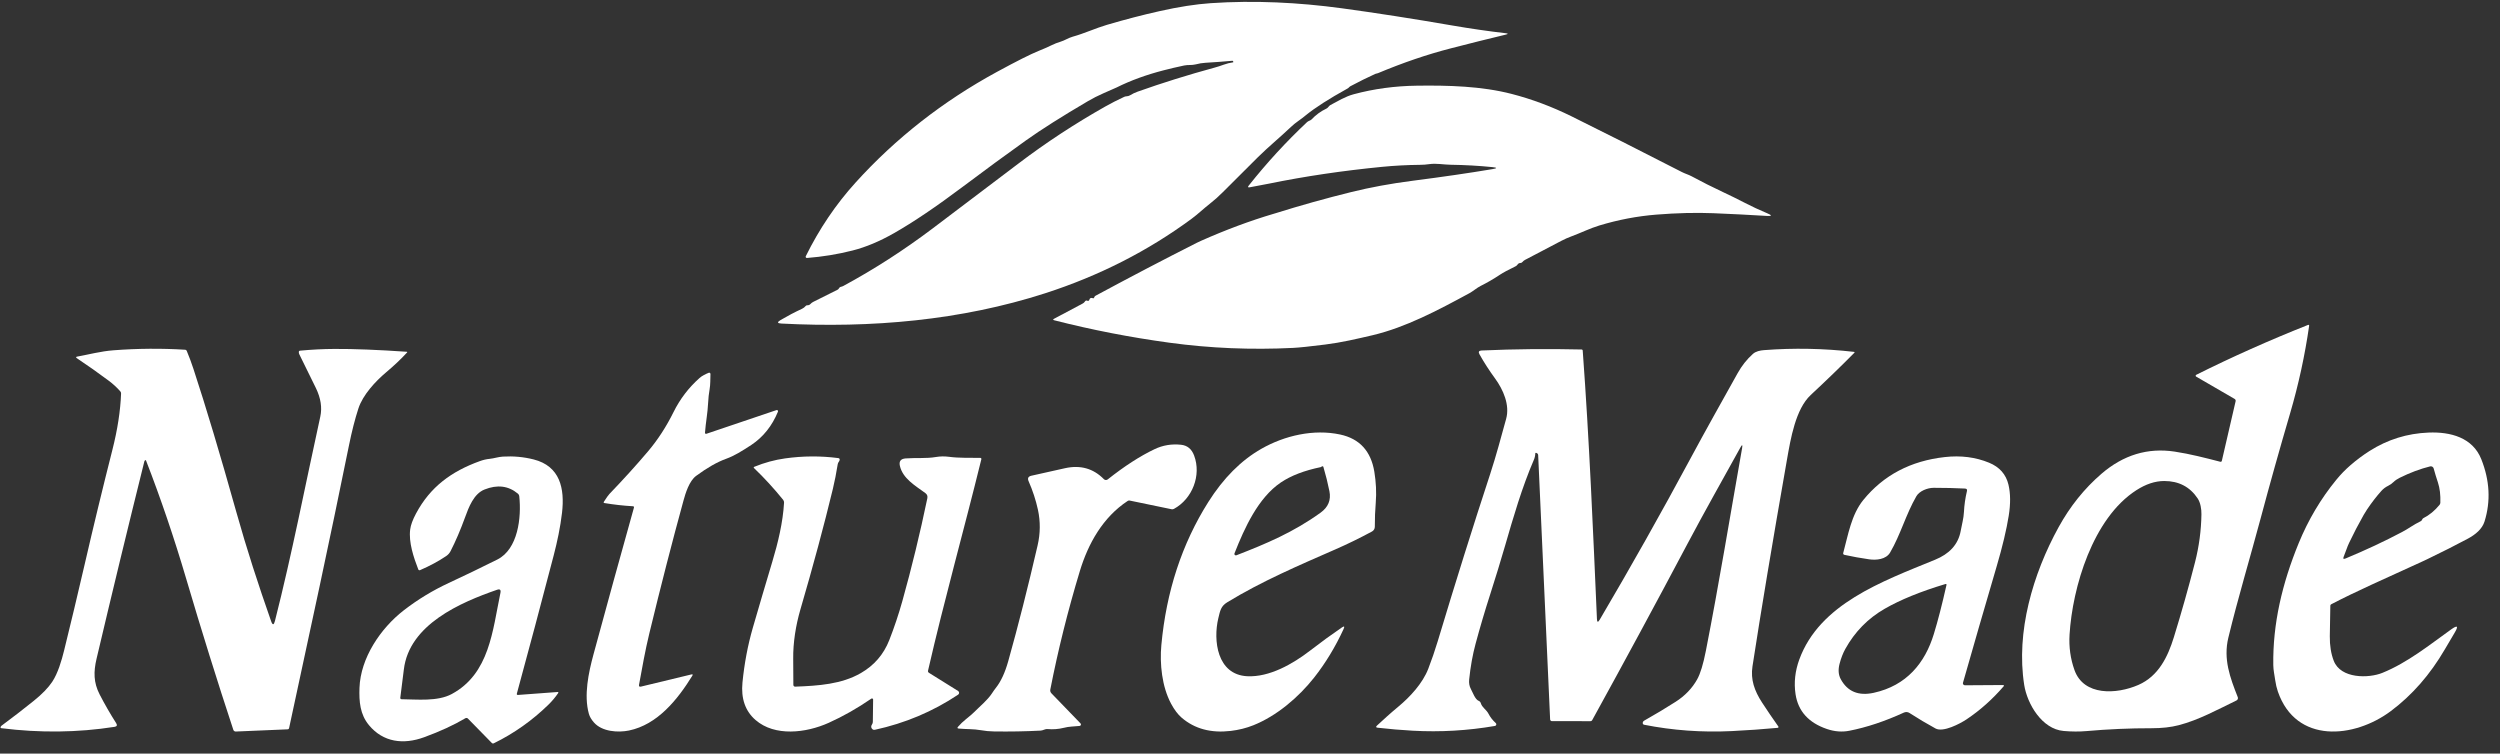
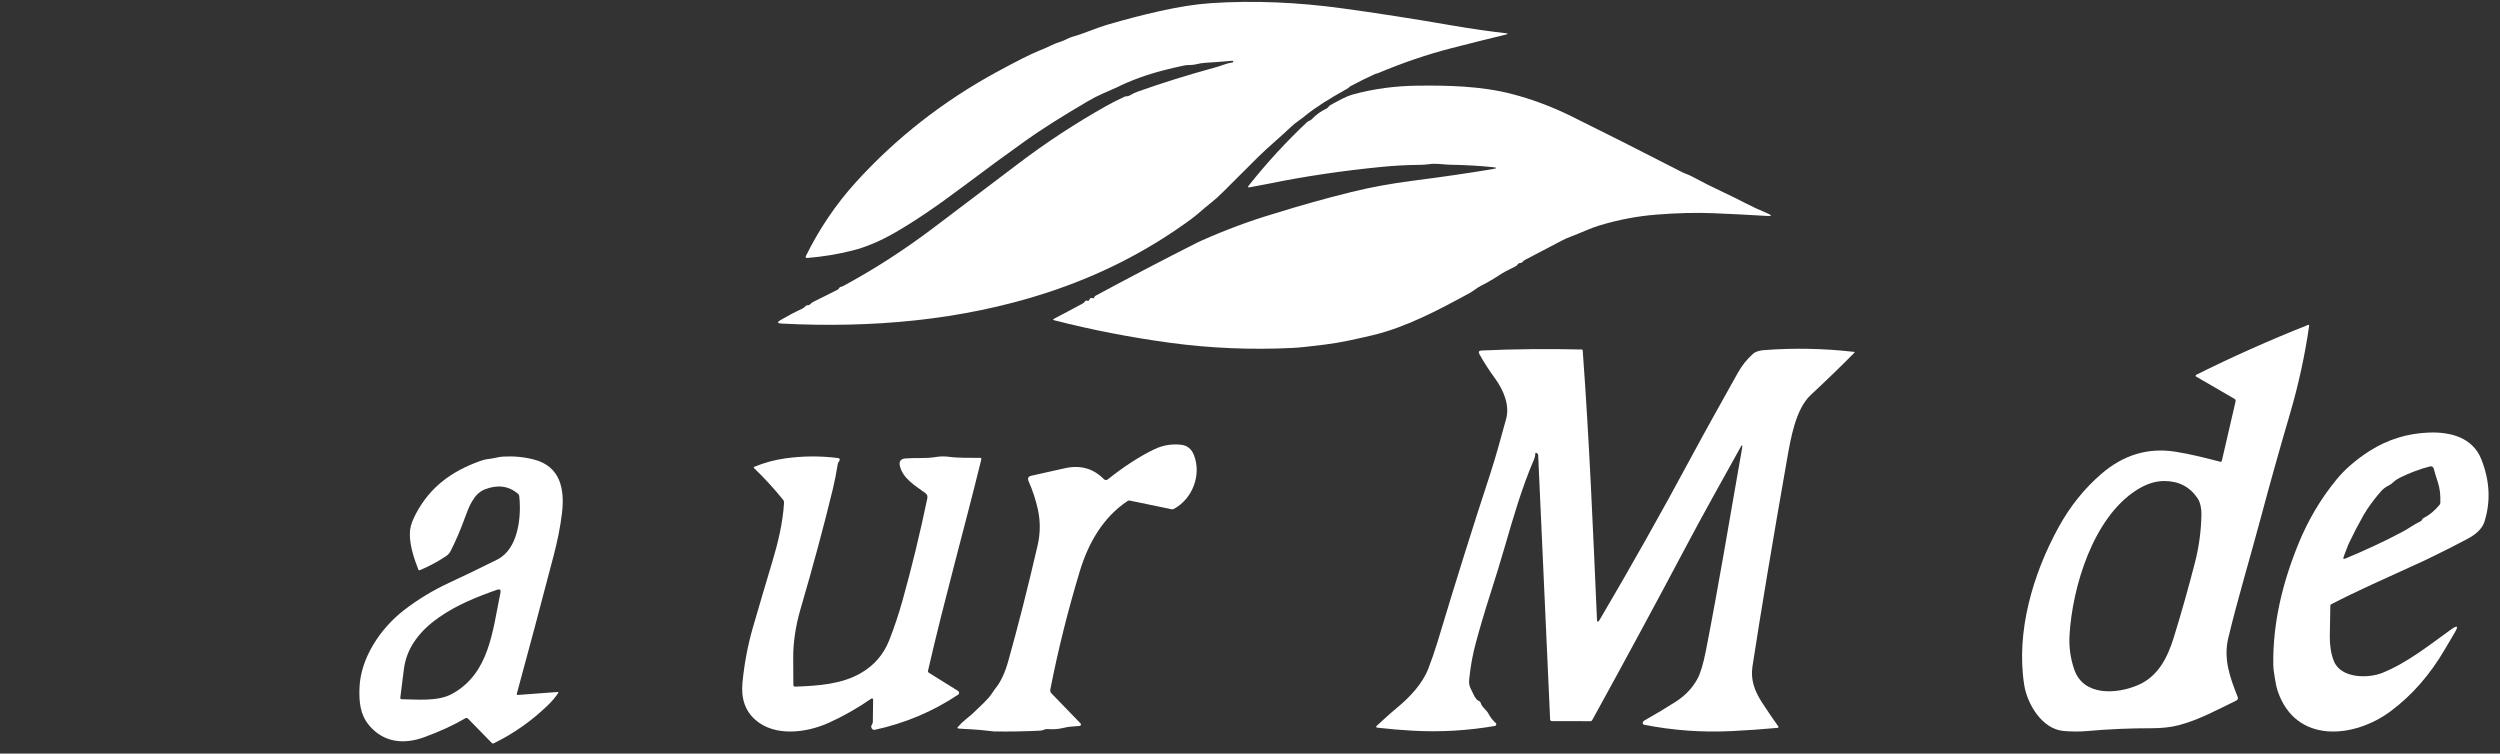
<svg xmlns="http://www.w3.org/2000/svg" width="209" height="63" viewBox="0 0 209 63" fill="none">
  <rect x="0" y="0" width="209" height="63" fill="#333333" stroke="none" />
  <path d="M112.782 7.297C112.746 7.339 112.704 7.373 112.656 7.399C111.109 8.254 109.947 8.999 109.17 9.632C108.961 9.805 108.749 9.965 108.535 10.115C108.316 10.268 108.112 10.434 107.924 10.612C107.014 11.478 106.054 12.26 105.164 13.139C104.16 14.13 103.178 15.109 102.217 16.077C101.862 16.434 101.5 16.756 101.131 17.042C100.611 17.449 100.156 17.893 99.619 18.289C95.966 20.984 91.886 23.06 87.379 24.516C80.345 26.786 72.838 27.441 65.325 27.049C64.977 27.032 64.953 26.935 65.252 26.758C65.834 26.415 66.436 26.099 67.057 25.811C67.175 25.755 67.274 25.678 67.353 25.582C67.39 25.538 67.436 25.517 67.494 25.52C67.597 25.527 67.685 25.49 67.759 25.408C67.821 25.34 67.895 25.284 67.982 25.24C68.678 24.887 69.356 24.548 70.014 24.225C70.064 24.201 70.105 24.162 70.131 24.113C70.173 24.037 70.234 23.991 70.313 23.975C70.38 23.961 70.444 23.937 70.506 23.904C73.073 22.516 75.555 20.918 77.953 19.11C80.399 17.267 82.779 15.467 85.095 13.707C87.5 11.879 89.899 10.322 92.395 8.909C92.888 8.63 93.419 8.359 93.99 8.094C94.055 8.066 94.123 8.051 94.193 8.049C94.287 8.046 94.376 8.02 94.46 7.972C94.674 7.842 94.892 7.738 95.116 7.659C97.171 6.93 99.303 6.263 101.513 5.66C101.774 5.59 102.039 5.505 102.306 5.406C102.561 5.313 102.824 5.248 103.094 5.21C103.102 5.209 103.105 5.204 103.103 5.197L103.097 5.141C103.091 5.097 103.066 5.077 103.021 5.081C102.264 5.15 101.516 5.206 100.776 5.249C100.513 5.263 100.241 5.308 99.959 5.382C99.638 5.466 99.32 5.406 98.995 5.475C98.391 5.603 97.818 5.737 97.277 5.878C95.825 6.253 94.516 6.731 93.35 7.312C93.337 7.32 92.968 7.483 92.241 7.801C91.79 7.998 91.361 8.216 90.952 8.456C88.766 9.74 87.035 10.837 85.758 11.747C84.064 12.957 82.31 14.242 80.497 15.605C78.275 17.275 76.362 18.568 74.757 19.482C73.547 20.174 72.382 20.662 71.264 20.945C70.029 21.258 68.762 21.465 67.462 21.567C67.444 21.569 67.426 21.565 67.41 21.558C67.394 21.55 67.38 21.538 67.37 21.524C67.36 21.509 67.354 21.492 67.353 21.474C67.351 21.457 67.355 21.439 67.362 21.423C68.486 19.141 69.871 17.091 71.518 15.271C74.882 11.555 78.826 8.467 83.349 6.007C84.997 5.111 86.152 4.53 86.816 4.262C87.221 4.1 87.581 3.942 87.894 3.789C88.146 3.665 88.399 3.565 88.655 3.489C89.017 3.381 89.307 3.17 89.684 3.065C90.648 2.798 91.593 2.356 92.529 2.08C94.047 1.632 95.52 1.249 96.947 0.93C98.546 0.571 99.97 0.349 101.218 0.265C104.854 0.019 108.55 0.2 112.18 0.693C115.02 1.08 118.107 1.561 121.441 2.136C122.952 2.396 124.431 2.61 125.88 2.778C126.097 2.804 126.099 2.842 125.887 2.893C124.371 3.257 122.835 3.641 121.276 4.045C119.314 4.55 117.288 5.241 115.198 6.117C115.171 6.128 115.143 6.136 115.116 6.139C115.068 6.144 115.023 6.156 114.981 6.175C114.313 6.478 113.618 6.822 112.897 7.207C112.854 7.23 112.815 7.26 112.782 7.297Z" fill="white" />
  <path d="M124.757 13.97C123.647 13.857 122.484 13.791 121.27 13.773C120.685 13.764 120.075 13.638 119.497 13.721C119.241 13.759 118.98 13.778 118.712 13.78C117.625 13.791 116.568 13.848 115.543 13.948C112.225 14.273 109.077 14.741 106.098 15.35C105.516 15.468 104.974 15.571 104.471 15.659C104.323 15.685 104.297 15.637 104.394 15.516C105.887 13.631 107.512 11.861 109.27 10.208C109.379 10.105 109.558 10.078 109.643 9.988C109.999 9.607 110.415 9.303 110.893 9.076C111.047 9.002 111.083 8.857 111.215 8.787C111.861 8.449 112.456 8.07 113.177 7.877C114.858 7.425 116.617 7.186 118.454 7.163C121.084 7.129 123.847 7.198 126.378 7.853C128.059 8.286 129.729 8.911 131.387 9.728C134.007 11.022 137.08 12.573 140.605 14.382C140.87 14.519 141.147 14.593 141.412 14.734C142.28 15.203 143.151 15.642 144.022 16.049C144.641 16.339 145.258 16.643 145.874 16.961C146.46 17.265 147.081 17.554 147.738 17.829C148.162 18.005 148.146 18.079 147.691 18.05C146.248 17.962 144.765 17.887 143.244 17.824C141.779 17.766 140.192 17.805 138.483 17.941C136.879 18.068 135.281 18.372 133.69 18.855C132.91 19.092 132.182 19.46 131.416 19.742C131.099 19.859 130.8 19.991 130.518 20.139C129.544 20.65 128.535 21.179 127.492 21.727C127.405 21.772 127.33 21.834 127.266 21.911C127.223 21.962 127.169 21.987 127.104 21.987C127.004 21.987 126.924 22.032 126.865 22.12C126.822 22.184 126.767 22.232 126.698 22.265C126.085 22.563 125.657 22.793 125.412 22.956C124.885 23.308 124.343 23.623 123.787 23.901C123.46 24.065 123.168 24.334 122.84 24.513C120.195 25.949 117.518 27.367 114.749 28.024C114.121 28.173 113.47 28.32 112.796 28.463C112.116 28.607 111.45 28.719 110.799 28.802C109.497 28.966 108.6 29.06 108.109 29.084C104.617 29.259 101.17 29.115 97.769 28.651C94.48 28.202 91.269 27.577 88.136 26.776C88.018 26.746 88.014 26.703 88.124 26.646L90.523 25.369C90.593 25.333 90.649 25.281 90.692 25.214C90.747 25.125 90.821 25.101 90.913 25.145C90.928 25.151 90.944 25.155 90.96 25.155C90.976 25.155 90.992 25.151 91.006 25.144C91.02 25.137 91.033 25.127 91.043 25.114C91.053 25.102 91.061 25.087 91.065 25.071C91.106 24.914 91.21 24.868 91.376 24.934C91.415 24.951 91.442 24.939 91.459 24.9L91.494 24.824C91.515 24.779 91.547 24.746 91.59 24.723C94.459 23.176 97.278 21.702 100.045 20.302C100.158 20.246 100.275 20.19 100.394 20.137C102.481 19.21 104.505 18.457 106.469 17.876C106.526 17.859 106.584 17.842 106.644 17.824C108.717 17.174 110.827 16.584 112.973 16.054C114.56 15.661 116.269 15.347 118.1 15.111C120.633 14.785 122.853 14.461 124.762 14.14C125.184 14.07 125.182 14.013 124.757 13.97Z" fill="white" />
  <path d="M185.747 38.518L186.896 33.55C186.916 33.461 186.887 33.393 186.807 33.346L183.598 31.485C183.585 31.477 183.574 31.465 183.566 31.452C183.559 31.438 183.555 31.423 183.556 31.407C183.556 31.392 183.561 31.377 183.57 31.364C183.579 31.351 183.591 31.341 183.605 31.334C186.581 29.847 189.69 28.46 192.933 27.17C193.019 27.136 193.055 27.163 193.042 27.252C192.689 29.71 192.16 32.142 191.455 34.549C190.58 37.531 189.761 40.448 189 43.298C188.111 46.619 187.1 49.969 186.291 53.305C185.856 55.099 186.429 56.641 187.078 58.284C187.098 58.335 187.098 58.392 187.077 58.443C187.057 58.494 187.017 58.535 186.967 58.56C185.409 59.314 183.807 60.196 182.138 60.627C181.488 60.796 180.737 60.88 179.885 60.88C178.063 60.878 176.244 60.958 174.428 61.119C173.834 61.171 173.2 61.168 172.526 61.11C170.695 60.955 169.471 58.831 169.224 57.262C168.527 52.839 169.938 47.999 172.1 44.07C173.058 42.33 174.25 40.844 175.677 39.613C177.511 38.032 179.554 37.413 181.805 37.755C183.087 37.949 184.352 38.277 185.605 38.6C185.682 38.62 185.729 38.593 185.747 38.518ZM178.597 40.983C174.953 43.322 173.257 49.109 173.015 53.046C172.951 54.086 173.09 55.08 173.43 56.028C174.206 58.189 176.937 58.059 178.768 57.26C180.454 56.524 181.227 54.911 181.73 53.286C182.373 51.204 182.964 49.109 183.505 47C183.841 45.684 184.02 44.348 184.04 42.992C184.047 42.58 183.965 42.028 183.727 41.673C183.077 40.698 182.144 40.211 180.927 40.213C180.171 40.213 179.394 40.469 178.597 40.983Z" fill="white" />
-   <path d="M12.141 38.475C12.102 38.499 12.077 38.533 12.067 38.576C10.714 44.014 9.382 49.514 8.071 55.075C7.817 56.155 7.815 57.054 8.327 58.049C8.753 58.875 9.214 59.677 9.711 60.455C9.821 60.629 9.775 60.732 9.573 60.765C6.498 61.245 3.341 61.282 0.103 60.876C0.094 60.875 0.085 60.872 0.077 60.868C0.07 60.863 0.063 60.857 0.058 60.85C0.052 60.843 0.048 60.834 0.046 60.826C0.044 60.817 0.044 60.808 0.045 60.799C0.052 60.748 0.079 60.705 0.124 60.671C1.036 59.998 1.936 59.304 2.823 58.589C3.522 58.027 4.038 57.494 4.372 56.99C4.84 56.283 5.149 55.231 5.359 54.381C5.916 52.127 6.486 49.736 7.071 47.21C7.818 43.972 8.594 40.769 9.397 37.602C9.825 35.918 10.067 34.35 10.122 32.899C10.125 32.829 10.103 32.768 10.056 32.715C9.764 32.386 9.444 32.092 9.097 31.833C8.238 31.19 7.337 30.554 6.393 29.925C6.384 29.918 6.376 29.909 6.372 29.899C6.368 29.888 6.366 29.876 6.369 29.865C6.371 29.854 6.377 29.844 6.385 29.836C6.393 29.828 6.403 29.822 6.414 29.82C7.452 29.63 8.412 29.367 9.491 29.284C11.506 29.13 13.498 29.115 15.465 29.237C15.537 29.241 15.588 29.277 15.616 29.344C15.816 29.822 16.004 30.326 16.177 30.855C17.221 34.032 18.412 38.006 19.749 42.777C20.633 45.933 21.605 48.909 22.663 51.926C22.786 52.278 22.893 52.273 22.985 51.913C24.421 46.272 25.523 40.538 26.777 34.827C26.94 34.081 26.818 33.289 26.413 32.45C25.962 31.522 25.5 30.582 25.027 29.63C24.995 29.567 24.979 29.5 24.981 29.429C24.982 29.361 25.017 29.323 25.084 29.316C26.059 29.224 27.017 29.175 27.957 29.171C29.575 29.162 31.594 29.241 34.015 29.408C34.021 29.408 34.026 29.41 34.031 29.414C34.036 29.417 34.04 29.422 34.042 29.428C34.044 29.434 34.045 29.44 34.044 29.446C34.043 29.453 34.04 29.459 34.036 29.463C33.528 30.016 32.938 30.573 32.269 31.135C31.394 31.874 30.332 33.01 29.962 34.15C29.675 35.031 29.414 36.053 29.178 37.218C27.578 45.115 25.87 52.996 24.169 60.865C24.154 60.934 24.111 60.969 24.042 60.972L19.711 61.156C19.667 61.157 19.622 61.145 19.585 61.119C19.548 61.093 19.52 61.056 19.506 61.013C18.158 56.928 16.84 52.702 15.552 48.337C14.569 45.002 13.436 41.665 12.207 38.497C12.204 38.49 12.201 38.485 12.196 38.48C12.191 38.476 12.185 38.472 12.179 38.47C12.173 38.468 12.166 38.468 12.159 38.468C12.153 38.469 12.147 38.472 12.141 38.475Z" fill="white" />
  <path d="M145.638 37.475C145.693 37.159 145.644 37.142 145.489 37.424C143.996 40.126 142.5 42.769 141.06 45.487C138.478 50.361 135.828 55.264 133.112 60.196C133.077 60.259 133.024 60.29 132.952 60.29L129.741 60.288C129.702 60.288 129.665 60.273 129.637 60.246C129.608 60.219 129.592 60.182 129.59 60.142L128.591 38.05C128.59 38.014 128.578 37.979 128.558 37.949C128.538 37.919 128.509 37.896 128.476 37.881L128.427 37.86C128.419 37.856 128.41 37.855 128.401 37.856C128.392 37.856 128.383 37.859 128.376 37.864C128.368 37.869 128.362 37.876 128.357 37.883C128.353 37.891 128.351 37.9 128.35 37.909C128.346 38.088 128.307 38.264 128.233 38.437C127.234 40.755 126.51 43.254 125.826 45.619C125.445 46.931 125.028 48.292 124.575 49.704C124.133 51.078 123.728 52.45 123.359 53.819C123.112 54.73 122.933 55.727 122.822 56.808C122.792 57.104 122.84 57.368 122.965 57.6C123.12 57.884 123.32 58.476 123.619 58.592C123.708 58.627 123.767 58.691 123.795 58.784C123.908 59.158 124.258 59.32 124.437 59.666C124.584 59.954 124.788 60.215 125.048 60.45C125.067 60.468 125.081 60.49 125.088 60.515C125.095 60.54 125.095 60.567 125.087 60.592C125.08 60.617 125.066 60.639 125.047 60.656C125.027 60.674 125.003 60.685 124.978 60.689C122.695 61.081 120.407 61.214 118.112 61.087C117.135 61.033 116.155 60.949 115.172 60.837C115.024 60.82 115.005 60.761 115.114 60.66C115.7 60.121 116.162 59.69 116.897 59.079C117.875 58.269 118.932 57.132 119.405 55.906C119.697 55.148 119.958 54.39 120.187 53.631C121.686 48.649 123.152 43.975 124.584 39.612C125.076 38.11 125.489 36.548 125.913 35.018C126.235 33.858 125.672 32.576 124.982 31.632C124.499 30.971 124.067 30.302 123.687 29.624C123.572 29.419 123.631 29.311 123.866 29.301C126.61 29.179 129.395 29.151 132.223 29.218C132.247 29.218 132.269 29.228 132.286 29.244C132.303 29.26 132.313 29.282 132.315 29.305C132.867 36.819 133.184 44.404 133.504 51.748C133.515 52.031 133.592 52.05 133.736 51.806C136.352 47.364 138.871 42.892 141.292 38.389C142.587 35.98 143.919 33.612 145.259 31.211C145.614 30.575 146.042 30.033 146.543 29.587C146.788 29.367 147.148 29.297 147.466 29.271C149.949 29.079 152.453 29.127 154.98 29.414C155.054 29.423 155.064 29.453 155.012 29.504C153.887 30.642 152.675 31.814 151.377 33.021C150.11 34.202 149.699 36.672 149.392 38.419C148.169 45.391 147.207 51.155 146.507 55.709C146.339 56.807 146.667 57.745 147.306 58.73C147.759 59.425 148.214 60.093 148.67 60.734C148.677 60.745 148.681 60.757 148.682 60.77C148.684 60.782 148.682 60.795 148.676 60.807C148.671 60.818 148.663 60.828 148.653 60.835C148.643 60.842 148.631 60.847 148.618 60.847C147.411 60.962 146.128 61.052 144.769 61.119C142.286 61.24 139.846 61.063 137.447 60.589C137.411 60.582 137.379 60.562 137.357 60.531C137.336 60.501 137.327 60.464 137.332 60.427C137.342 60.347 137.383 60.286 137.455 60.245C138.404 59.709 139.28 59.185 140.082 58.67C140.865 58.169 141.465 57.543 141.884 56.793C142.15 56.318 142.391 55.527 142.609 54.419C143.725 48.725 144.641 43.105 145.638 37.475Z" fill="white" />
-   <path d="M58.937 36.176C58.936 36.191 58.938 36.205 58.944 36.218C58.95 36.232 58.958 36.243 58.97 36.252C58.981 36.261 58.994 36.267 59.008 36.27C59.022 36.272 59.036 36.271 59.05 36.266L64.918 34.283C64.936 34.277 64.954 34.277 64.972 34.281C64.99 34.286 65.006 34.296 65.019 34.31C65.031 34.324 65.04 34.341 65.043 34.359C65.046 34.378 65.044 34.397 65.037 34.414C64.546 35.609 63.804 36.536 62.812 37.197C62.439 37.444 62.075 37.671 61.719 37.877C61.381 38.072 61.04 38.233 60.695 38.359C59.954 38.627 59.12 39.102 58.194 39.785C57.622 40.209 57.312 41.216 57.136 41.861C56.198 45.279 55.247 48.978 54.283 52.957C53.933 54.401 53.69 55.795 53.424 57.243C53.399 57.38 53.453 57.433 53.586 57.4L57.798 56.383C57.912 56.355 57.938 56.392 57.875 56.495C56.638 58.5 54.959 60.579 52.583 61.071C51.666 61.26 50.328 61.172 49.65 60.395C49.436 60.151 49.296 59.91 49.229 59.67C48.8 58.126 49.2 56.242 49.616 54.706C50.717 50.642 51.844 46.556 52.995 42.447C53.017 42.368 52.989 42.327 52.909 42.322C52.13 42.278 51.338 42.189 50.533 42.056C50.462 42.045 50.447 42.007 50.487 41.944C50.699 41.612 50.853 41.396 50.948 41.295C52.13 40.065 53.207 38.877 54.178 37.729C54.992 36.768 55.701 35.675 56.307 34.451C56.846 33.362 57.569 32.414 58.476 31.606C58.702 31.404 58.977 31.278 59.251 31.164C59.267 31.157 59.285 31.154 59.303 31.156C59.32 31.159 59.337 31.165 59.351 31.176C59.366 31.186 59.377 31.2 59.385 31.217C59.393 31.233 59.396 31.251 59.395 31.269C59.374 31.703 59.399 32.12 59.322 32.552C59.259 32.907 59.219 33.279 59.2 33.667C59.163 34.517 58.997 35.323 58.937 36.176Z" fill="white" />
-   <path d="M104.269 56.533C106.122 56.626 108.082 55.505 109.527 54.389C110.423 53.697 111.305 53.054 112.173 52.461C112.377 52.321 112.428 52.362 112.325 52.585C111.637 54.08 110.818 55.43 109.869 56.637C108.565 58.292 106.733 59.85 104.786 60.63C104.194 60.867 103.559 61.026 102.881 61.106C101.236 61.299 99.872 60.93 98.787 60C98.469 59.727 98.175 59.337 97.903 58.831C97.133 57.392 96.945 55.495 97.089 53.931C97.501 49.451 98.808 45.466 101.011 41.974C102.276 39.969 103.757 38.484 105.455 37.517C107.392 36.415 109.822 35.849 112.04 36.326C113.659 36.675 114.611 37.713 114.895 39.439C115.034 40.292 115.083 41.172 115.013 42.026C114.959 42.672 114.933 43.343 114.935 44.039C114.935 44.12 114.913 44.199 114.871 44.268C114.83 44.337 114.77 44.394 114.699 44.433C113.687 44.979 112.686 45.469 111.696 45.903C108.571 47.272 105.472 48.594 102.596 50.352C102.064 50.676 102.003 51.053 101.849 51.695C101.414 53.521 101.733 56.404 104.269 56.533ZM110.439 39.046C109.042 39.334 107.921 39.765 107.075 40.337C105.185 41.617 104.045 44.125 103.201 46.267C103.193 46.289 103.191 46.312 103.196 46.335C103.201 46.358 103.212 46.379 103.229 46.396C103.246 46.412 103.267 46.424 103.29 46.428C103.313 46.433 103.337 46.431 103.36 46.423C105.877 45.447 108.147 44.487 110.405 42.856C111.042 42.396 111.287 41.797 111.139 41.061C111.004 40.389 110.837 39.716 110.637 39.042C110.62 38.988 110.584 38.969 110.529 38.986C110.493 38.997 110.462 39.017 110.439 39.046Z" fill="white" />
  <path d="M195.311 40.115C195.672 39.672 196.065 39.267 196.492 38.898C197.012 38.447 197.549 38.047 198.102 37.696C199.603 36.744 201.245 36.233 203.029 36.163C204.871 36.09 206.714 36.579 207.436 38.388C208.143 40.166 208.234 41.901 207.708 43.593C207.509 44.231 206.949 44.689 206.314 45.032C205.321 45.565 204.192 46.135 202.928 46.744C202.805 46.804 202.673 46.866 202.53 46.931C201.119 47.572 199.703 48.218 198.283 48.87C197.008 49.454 195.875 50.004 194.885 50.52C194.864 50.531 194.847 50.547 194.834 50.568C194.822 50.588 194.816 50.611 194.816 50.634C194.796 51.53 194.782 52.382 194.772 53.19C194.763 53.97 194.874 54.656 195.103 55.248C195.686 56.747 198.012 56.72 199.166 56.252C201.276 55.395 203.107 53.914 204.915 52.62C205.447 52.24 205.547 52.33 205.212 52.889C204.95 53.328 204.675 53.794 204.388 54.287C203.158 56.395 201.655 58.113 199.879 59.443C196.815 61.738 191.949 62.208 190.43 57.815C190.33 57.52 190.256 57.209 190.21 56.878C190.151 56.446 190.053 56.04 190.047 55.603C189.998 52.154 190.779 48.814 192.167 45.417C192.964 43.47 194.012 41.703 195.311 40.115ZM202.597 43.316C203.091 43.068 203.539 42.698 203.944 42.207C203.987 42.155 204.01 42.094 204.013 42.026C204.035 41.372 203.968 40.809 203.811 40.337C203.687 39.967 203.567 39.574 203.453 39.158C203.437 39.098 203.397 39.047 203.343 39.016C203.289 38.984 203.225 38.975 203.163 38.989C202.343 39.192 201.497 39.508 200.626 39.938C200.416 40.042 200.243 40.159 200.107 40.29C199.963 40.428 199.811 40.536 199.65 40.614C199.432 40.719 199.242 40.862 199.08 41.043C198.679 41.489 198.281 42.005 197.886 42.59C197.783 42.744 197.689 42.895 197.605 43.044C197.166 43.817 196.762 44.593 196.393 45.369C196.301 45.563 196.222 45.757 196.156 45.95C196.088 46.152 196.013 46.348 195.934 46.538C195.86 46.712 195.911 46.762 196.087 46.69C197.766 45.992 199.337 45.257 200.8 44.483C201.051 44.35 201.301 44.202 201.548 44.04C201.794 43.879 202.069 43.723 202.373 43.572C202.431 43.543 202.473 43.496 202.496 43.431C202.514 43.381 202.55 43.34 202.597 43.316Z" fill="white" />
-   <path d="M81.431 59.541C81.906 59.062 82.57 58.52 82.936 57.953C83.038 57.794 83.148 57.639 83.267 57.489C83.681 56.963 84.021 56.227 84.287 55.28C85.119 52.315 85.938 49.088 86.743 45.601C86.976 44.596 86.985 43.598 86.77 42.608C86.596 41.808 86.337 41.016 85.993 40.233C85.882 39.984 85.959 39.83 86.222 39.771C87.142 39.564 88.079 39.355 89.034 39.142C90.322 38.857 91.406 39.163 92.287 40.06C92.329 40.102 92.384 40.127 92.442 40.13C92.501 40.133 92.558 40.115 92.605 40.079C94.004 38.971 95.308 38.129 96.518 37.552C97.209 37.221 97.947 37.098 98.732 37.181C99.259 37.236 99.624 37.536 99.829 38.084C100.45 39.739 99.679 41.705 98.142 42.542C98.079 42.576 98.013 42.586 97.944 42.572L94.438 41.846C94.41 41.84 94.382 41.84 94.353 41.846C94.326 41.851 94.299 41.862 94.275 41.878C92.207 43.239 90.974 45.43 90.27 47.759C89.27 51.063 88.449 54.359 87.805 57.647C87.794 57.703 87.797 57.761 87.813 57.816C87.83 57.87 87.859 57.92 87.899 57.961L90.332 60.477C90.349 60.494 90.36 60.516 90.365 60.538C90.37 60.562 90.368 60.586 90.36 60.608C90.352 60.63 90.338 60.649 90.319 60.663C90.3 60.678 90.278 60.686 90.255 60.688C90.029 60.711 89.801 60.729 89.569 60.743C89.366 60.756 89.148 60.791 88.917 60.849C88.488 60.956 88.042 60.989 87.579 60.95C87.356 60.931 87.211 61.066 87.002 61.079C85.722 61.146 84.416 61.169 83.085 61.148C82.717 61.143 82.361 61.109 82.017 61.047C81.383 60.933 80.779 60.969 80.15 60.908C80.033 60.897 80.013 60.847 80.091 60.758C80.293 60.526 80.511 60.316 80.746 60.13C81.073 59.868 81.302 59.672 81.431 59.541Z" fill="white" />
-   <path d="M164.272 40.843C163.431 40.801 162.56 40.781 161.659 40.781C161.126 40.781 160.459 41.053 160.209 41.485C159.328 43.011 158.894 44.684 158.013 46.191C157.675 46.768 156.864 46.848 156.252 46.758C155.546 46.657 154.858 46.532 154.189 46.385C154.171 46.381 154.155 46.374 154.141 46.365C154.127 46.355 154.115 46.343 154.106 46.328C154.097 46.314 154.091 46.299 154.089 46.282C154.086 46.266 154.087 46.249 154.092 46.233C154.506 44.717 154.769 43.034 155.774 41.797C157.463 39.724 159.733 38.529 162.586 38.211C163.922 38.061 165.157 38.218 166.288 38.683C167.162 39.043 167.702 39.654 167.907 40.516C168.082 41.248 168.09 42.114 167.93 43.115C167.745 44.276 167.411 45.68 166.927 47.327C165.902 50.819 164.96 54.071 164.103 57.084C164.096 57.108 164.096 57.134 164.101 57.159C164.107 57.183 164.118 57.207 164.135 57.227C164.152 57.246 164.174 57.263 164.199 57.274C164.224 57.285 164.251 57.29 164.278 57.29L167.464 57.269C167.476 57.269 167.488 57.272 167.498 57.278C167.509 57.284 167.517 57.292 167.522 57.303C167.527 57.313 167.529 57.324 167.528 57.335C167.526 57.346 167.521 57.357 167.514 57.365C166.575 58.455 165.538 59.38 164.402 60.139C163.863 60.5 162.448 61.247 161.812 60.902C161.088 60.507 160.36 60.074 159.627 59.602C159.561 59.559 159.484 59.533 159.403 59.528C159.322 59.523 159.241 59.537 159.168 59.571C157.583 60.298 156.062 60.805 154.607 61.091C153.997 61.212 153.372 61.163 152.732 60.945C151.198 60.423 150.324 59.453 150.108 58.036C149.96 57.065 150.074 56.091 150.416 55.149C152.109 50.496 157.305 48.624 161.769 46.795C162.932 46.321 163.71 45.552 163.919 44.363C164.011 43.844 164.162 43.328 164.186 42.803C164.213 42.232 164.297 41.647 164.438 41.047C164.468 40.919 164.413 40.852 164.272 40.843ZM154.274 54.241C154.073 54.602 153.911 55.019 153.788 55.491C153.658 55.989 153.691 56.418 153.887 56.778C154.451 57.816 155.369 58.197 156.641 57.919C159.391 57.319 160.931 55.424 161.668 53.006C162.009 51.897 162.36 50.533 162.723 48.916C162.742 48.832 162.708 48.804 162.622 48.83C160.556 49.452 158.869 50.14 157.559 50.894C156.163 51.697 155.068 52.812 154.274 54.241Z" fill="white" />
+   <path d="M81.431 59.541C81.906 59.062 82.57 58.52 82.936 57.953C83.038 57.794 83.148 57.639 83.267 57.489C83.681 56.963 84.021 56.227 84.287 55.28C85.119 52.315 85.938 49.088 86.743 45.601C86.976 44.596 86.985 43.598 86.77 42.608C86.596 41.808 86.337 41.016 85.993 40.233C85.882 39.984 85.959 39.83 86.222 39.771C87.142 39.564 88.079 39.355 89.034 39.142C90.322 38.857 91.406 39.163 92.287 40.06C92.329 40.102 92.384 40.127 92.442 40.13C92.501 40.133 92.558 40.115 92.605 40.079C94.004 38.971 95.308 38.129 96.518 37.552C97.209 37.221 97.947 37.098 98.732 37.181C99.259 37.236 99.624 37.536 99.829 38.084C100.45 39.739 99.679 41.705 98.142 42.542C98.079 42.576 98.013 42.586 97.944 42.572L94.438 41.846C94.41 41.84 94.382 41.84 94.353 41.846C94.326 41.851 94.299 41.862 94.275 41.878C92.207 43.239 90.974 45.43 90.27 47.759C89.27 51.063 88.449 54.359 87.805 57.647C87.794 57.703 87.797 57.761 87.813 57.816C87.83 57.87 87.859 57.92 87.899 57.961L90.332 60.477C90.349 60.494 90.36 60.516 90.365 60.538C90.37 60.562 90.368 60.586 90.36 60.608C90.352 60.63 90.338 60.649 90.319 60.663C90.3 60.678 90.278 60.686 90.255 60.688C90.029 60.711 89.801 60.729 89.569 60.743C89.366 60.756 89.148 60.791 88.917 60.849C88.488 60.956 88.042 60.989 87.579 60.95C87.356 60.931 87.211 61.066 87.002 61.079C85.722 61.146 84.416 61.169 83.085 61.148C81.383 60.933 80.779 60.969 80.15 60.908C80.033 60.897 80.013 60.847 80.091 60.758C80.293 60.526 80.511 60.316 80.746 60.13C81.073 59.868 81.302 59.672 81.431 59.541Z" fill="white" />
  <path d="M43.212 57.974C43.188 58.063 43.221 58.104 43.312 58.097L46.625 57.851C46.635 57.85 46.645 57.852 46.653 57.857C46.662 57.862 46.669 57.869 46.673 57.877C46.678 57.886 46.68 57.896 46.68 57.906C46.679 57.915 46.676 57.925 46.67 57.933C46.423 58.292 46.151 58.618 45.852 58.908C44.494 60.233 42.973 61.31 41.288 62.137C41.22 62.17 41.16 62.159 41.108 62.105L39.12 60.074C39.092 60.045 39.056 60.027 39.017 60.022C38.977 60.017 38.938 60.025 38.903 60.046C37.93 60.621 36.78 61.151 35.454 61.634C33.719 62.267 32.032 62.055 30.846 60.624C30.097 59.722 30.012 58.651 30.053 57.505C30.142 55.004 31.815 52.531 33.74 51.035C34.916 50.12 36.191 49.352 37.505 48.741C38.838 48.122 40.195 47.467 41.575 46.777C43.307 45.911 43.601 43.261 43.412 41.498C43.402 41.4 43.359 41.321 43.284 41.26C42.499 40.61 41.572 40.498 40.504 40.924C39.605 41.282 39.186 42.406 38.882 43.242C38.495 44.306 38.091 45.25 37.668 46.073C37.583 46.239 37.458 46.381 37.303 46.485C36.668 46.914 35.939 47.307 35.116 47.664C35.102 47.67 35.087 47.673 35.072 47.673C35.057 47.674 35.043 47.671 35.029 47.665C35.015 47.659 35.002 47.651 34.992 47.639C34.981 47.629 34.972 47.615 34.967 47.601C34.58 46.6 34.155 45.337 34.291 44.265C34.336 43.901 34.499 43.457 34.778 42.933C35.968 40.697 37.749 39.406 40.109 38.552C40.389 38.45 40.659 38.386 40.918 38.362C41.309 38.323 41.658 38.193 42.043 38.172C42.924 38.119 43.781 38.198 44.613 38.409C46.823 38.97 47.221 40.835 46.985 42.868C46.842 44.081 46.596 45.251 46.29 46.427C45.244 50.436 44.218 54.285 43.212 57.974ZM41.552 49.306C38.508 50.362 34.204 52.203 33.76 55.98C33.667 56.764 33.569 57.55 33.464 58.339C33.462 58.353 33.464 58.368 33.468 58.382C33.472 58.396 33.479 58.409 33.489 58.42C33.498 58.431 33.51 58.44 33.523 58.446C33.536 58.452 33.55 58.455 33.564 58.455C34.861 58.468 36.58 58.662 37.77 58.019C40.925 56.316 41.176 52.723 41.837 49.561C41.889 49.306 41.794 49.221 41.552 49.306Z" fill="white" />
  <path d="M71.97 56.268C73.083 55.625 73.873 54.709 74.34 53.522C74.753 52.475 75.135 51.333 75.438 50.246C76.219 47.453 76.915 44.59 77.525 41.658C77.564 41.476 77.508 41.33 77.357 41.22C76.515 40.601 75.464 40.003 75.228 38.935C75.145 38.559 75.304 38.355 75.707 38.324C76.564 38.258 77.426 38.346 78.243 38.206C78.602 38.146 78.962 38.14 79.321 38.187C80.198 38.305 81.075 38.26 81.958 38.279C81.971 38.279 81.984 38.282 81.996 38.288C82.008 38.294 82.018 38.303 82.026 38.314C82.034 38.324 82.04 38.336 82.043 38.349C82.045 38.362 82.045 38.376 82.042 38.388C80.593 44.292 78.943 50.136 77.585 56.062C77.566 56.141 77.591 56.202 77.66 56.246L80.097 57.766C80.123 57.782 80.144 57.805 80.159 57.831C80.175 57.858 80.183 57.888 80.183 57.918C80.183 57.949 80.176 57.979 80.162 58.006C80.148 58.033 80.127 58.056 80.101 58.073C77.99 59.482 75.665 60.462 73.126 61.014C73.056 61.03 72.994 61.014 72.941 60.967C72.809 60.85 72.797 60.712 72.903 60.555C72.947 60.491 72.969 60.42 72.969 60.343L72.993 58.482C72.993 58.465 72.988 58.448 72.979 58.434C72.97 58.419 72.957 58.407 72.942 58.399C72.927 58.391 72.91 58.388 72.892 58.389C72.875 58.39 72.859 58.395 72.845 58.405C71.674 59.211 70.484 59.886 69.273 60.431C67.369 61.286 64.771 61.587 63.166 60.195C62.305 59.448 61.94 58.402 62.07 57.059C62.228 55.461 62.516 53.937 62.934 52.488C63.424 50.795 63.969 48.947 64.569 46.944C65.036 45.397 65.455 43.662 65.547 42.02C65.551 41.936 65.525 41.853 65.472 41.786C64.705 40.839 63.896 39.956 63.044 39.139C62.991 39.087 62.998 39.048 63.067 39.021C63.912 38.676 64.768 38.443 65.635 38.322C67.125 38.113 68.606 38.105 70.077 38.296C70.171 38.309 70.21 38.362 70.193 38.455C70.184 38.511 70.161 38.561 70.124 38.605C70.077 38.665 70.047 38.732 70.034 38.806C69.915 39.551 69.779 40.241 69.626 40.877C68.888 43.934 67.982 47.298 66.909 50.968C66.531 52.265 66.295 53.719 66.312 55.084C66.321 55.812 66.325 56.537 66.325 57.26C66.325 57.279 66.329 57.299 66.336 57.316C66.344 57.334 66.355 57.35 66.369 57.363C66.382 57.377 66.399 57.387 66.417 57.394C66.435 57.401 66.454 57.404 66.473 57.404C68.444 57.331 70.356 57.2 71.97 56.268Z" fill="white" />
</svg>